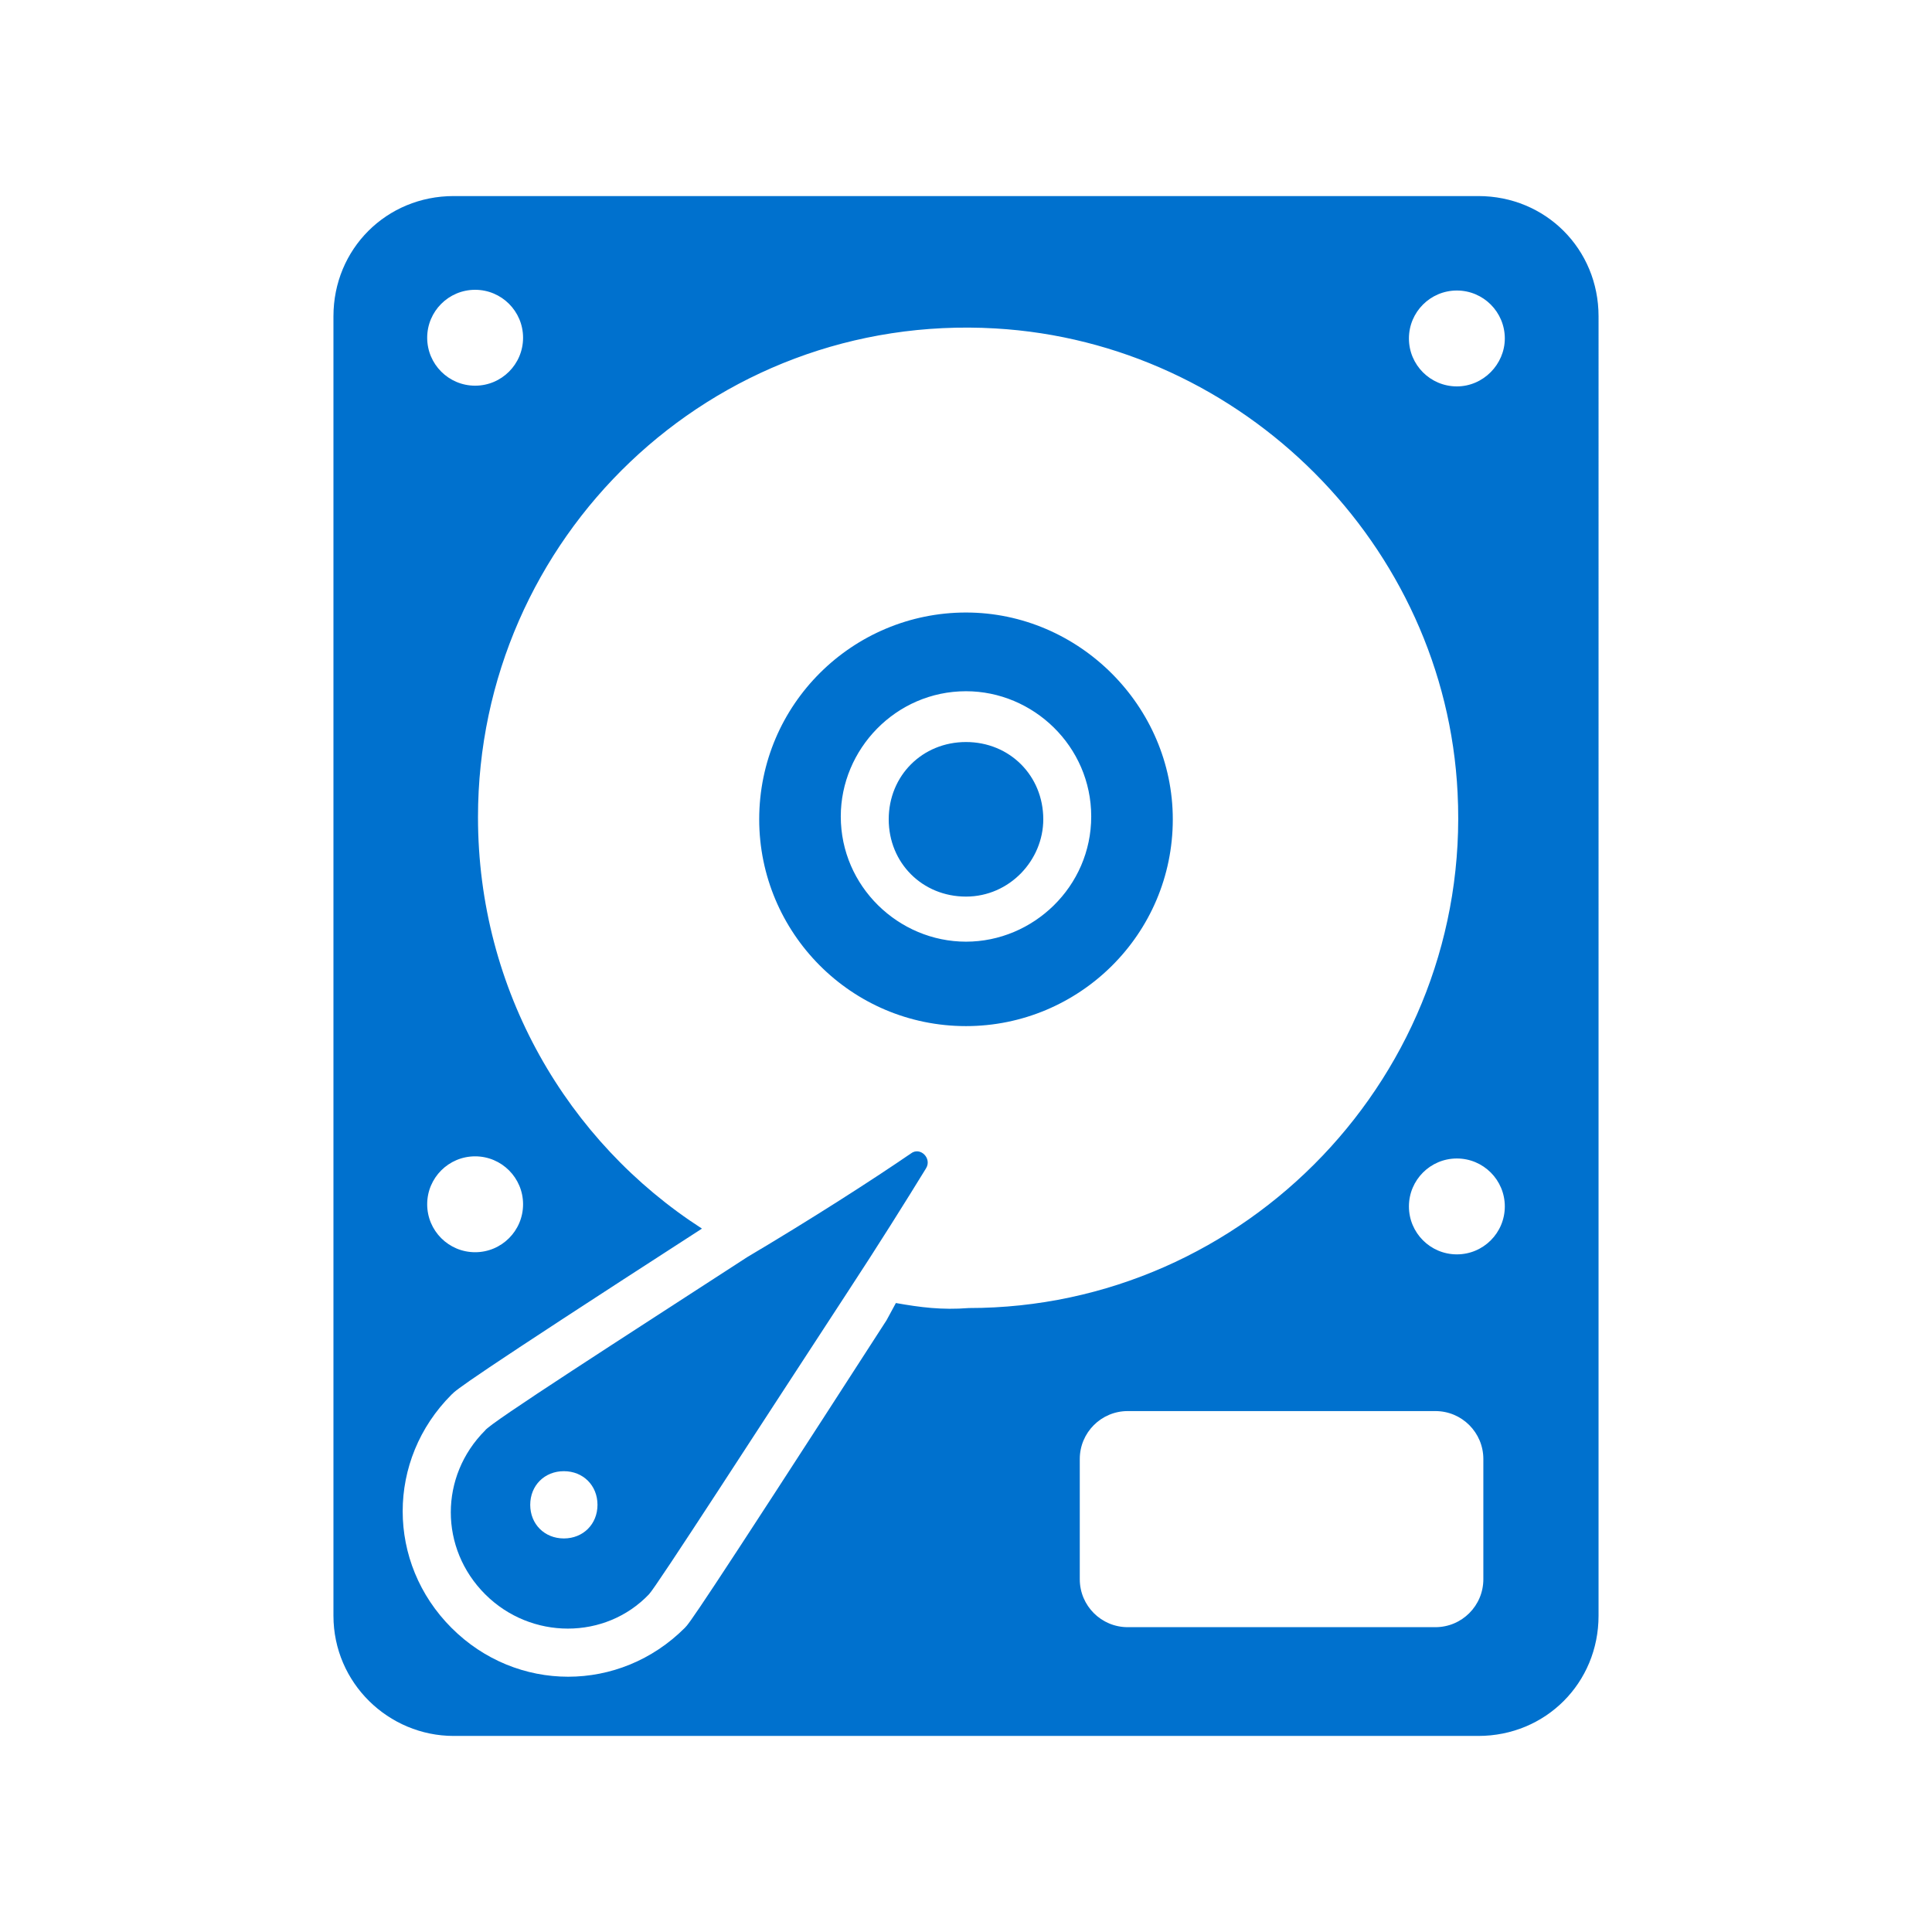
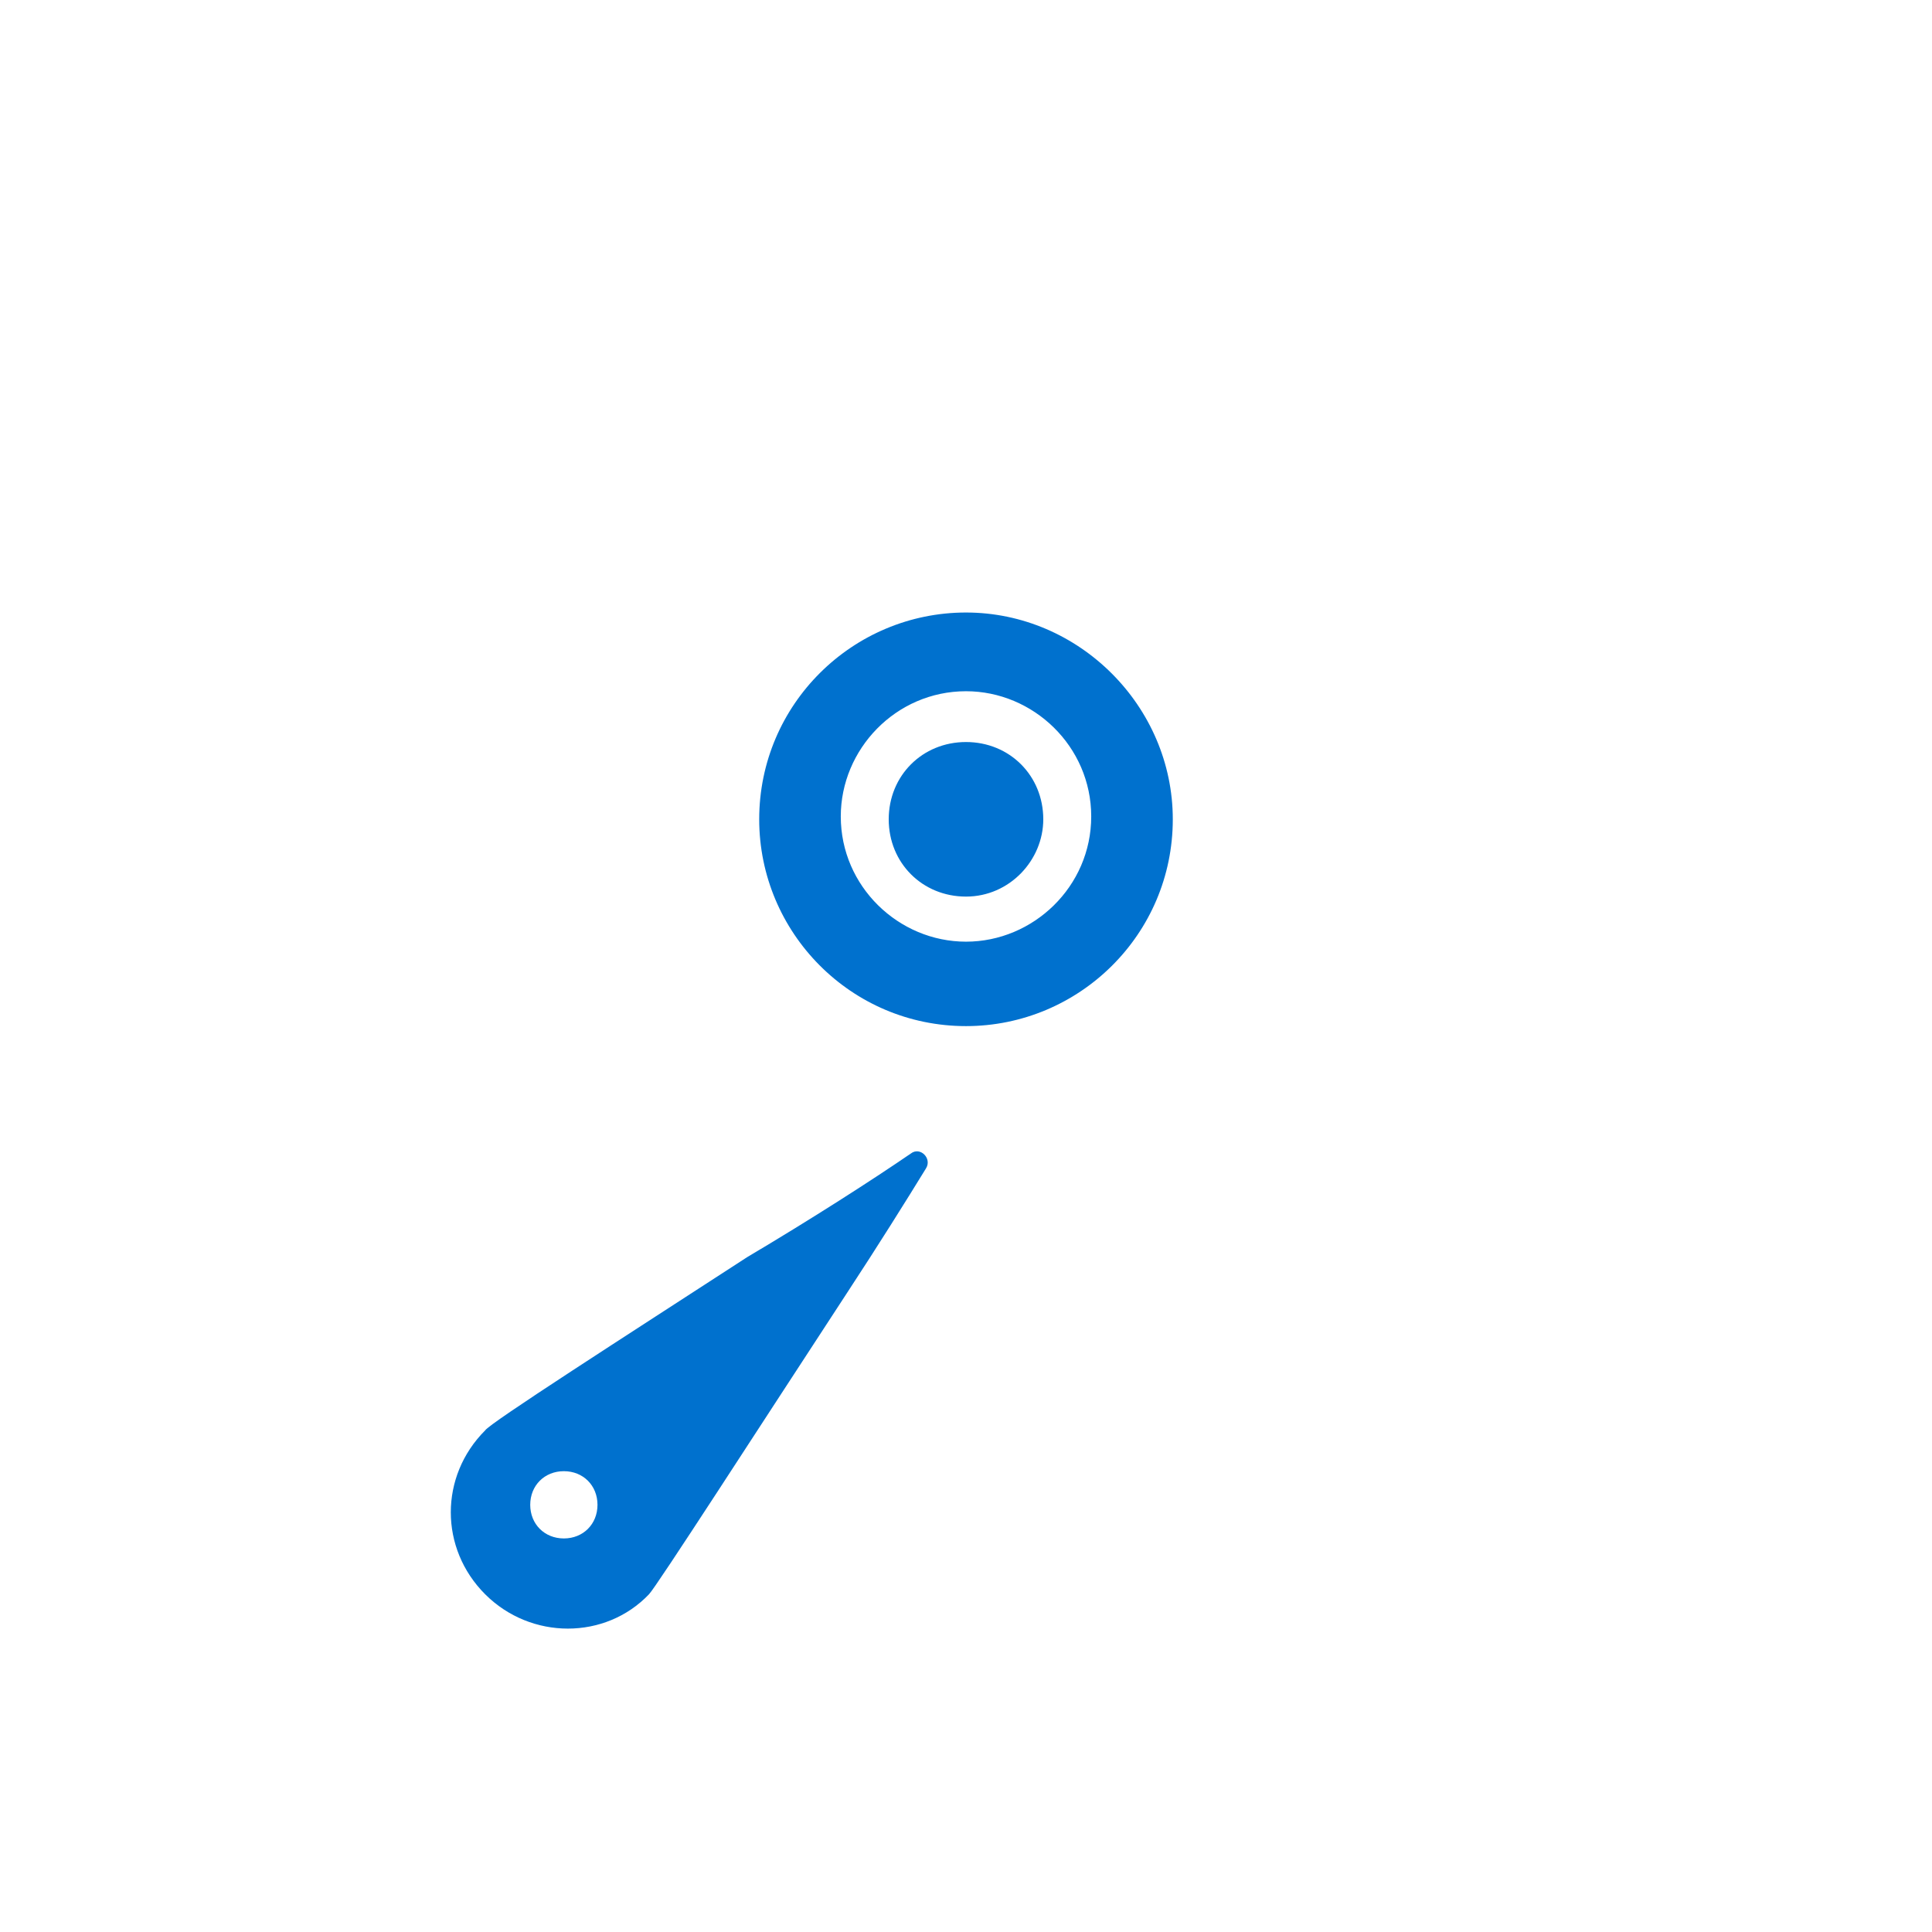
<svg xmlns="http://www.w3.org/2000/svg" version="1.1" id="Capa_1" x="0px" y="0px" viewBox="0 0 27 27" style="enable-background:new 0 0 27 27;" xml:space="preserve">
  <style type="text/css"> .st0{fill:#0071CE;} </style>
  <g>
    <g>
      <path class="st0" d="M13.5,8.56c-1.58,0-2.89,1.28-2.89,2.89c0,1.58,1.28,2.89,2.89,2.89c1.58,0,2.89-1.28,2.89-2.89 C16.39,9.87,15.08,8.56,13.5,8.56z M13.5,13.16c-0.94,0-1.75-0.77-1.75-1.75c0-0.94,0.77-1.75,1.75-1.75 c0.94,0,1.75,0.77,1.75,1.75S14.44,13.16,13.5,13.16z" />
      <path class="st0" d="M14.58,11.45c0,0.57-0.47,1.08-1.08,1.08s-1.08-0.47-1.08-1.08c0-0.61,0.47-1.08,1.08-1.08 C14.11,10.37,14.58,10.84,14.58,11.45z" />
      <g>
-         <path class="st0" d="M20.66,2.74H6.34c-0.94,0-1.68,0.74-1.68,1.68v18.16c0,0.94,0.77,1.68,1.68,1.68h14.32 c0.94,0,1.68-0.74,1.68-1.68V4.42C22.34,3.48,21.6,2.74,20.66,2.74z M6.64,4.05c0.37,0,0.67,0.3,0.67,0.67 c0,0.37-0.3,0.67-0.67,0.67c-0.37,0-0.67-0.3-0.67-0.67C5.97,4.35,6.27,4.05,6.64,4.05z M6.64,16.16c0.37,0,0.67,0.3,0.67,0.67 s-0.3,0.67-0.67,0.67c-0.37,0-0.67-0.3-0.67-0.67S6.27,16.16,6.64,16.16z M12.52,18.21l-0.13,0.24c-2.69,4.17-2.76,4.24-2.82,4.3 c-0.91,0.91-2.35,0.91-3.26,0c-0.91-0.91-0.91-2.35,0-3.26c0.07-0.07,0.17-0.17,3.5-2.32c-1.88-1.21-3.13-3.33-3.13-5.75 c0-3.9,3.26-7.06,7.23-6.83c3.46,0.2,6.29,3.03,6.46,6.49c0.2,3.93-2.96,7.2-6.83,7.2C13.16,18.31,12.86,18.27,12.52,18.21z M20.73,22.07c0,0.37-0.3,0.67-0.67,0.67h-4.3c-0.37,0-0.67-0.3-0.67-0.67v-1.68c0-0.37,0.3-0.67,0.67-0.67h4.3 c0.37,0,0.67,0.3,0.67,0.67V22.07z M20.36,17.53c-0.37,0-0.67-0.3-0.67-0.67c0-0.37,0.3-0.67,0.67-0.67s0.67,0.3,0.67,0.67 C21.03,17.23,20.73,17.53,20.36,17.53z M20.36,5.4c-0.37,0-0.67-0.3-0.67-0.67c0-0.37,0.3-0.67,0.67-0.67s0.67,0.3,0.67,0.67 C21.03,5.09,20.73,5.4,20.36,5.4z" />
        <path class="st0" d="M12.73,16.12c-0.54,0.37-1.38,0.91-2.29,1.45c-1.71,1.11-3.6,2.32-3.66,2.42c-0.64,0.64-0.64,1.65,0,2.29 s1.68,0.64,2.29,0c0.1-0.1,1.55-2.35,2.76-4.2c0.44-0.67,0.84-1.31,1.11-1.75C13.03,16.19,12.86,16.02,12.73,16.12z M7.88,21.5 c-0.27,0-0.47-0.2-0.47-0.47c0-0.27,0.2-0.47,0.47-0.47c0.27,0,0.47,0.2,0.47,0.47S8.15,21.5,7.88,21.5z" />
      </g>
    </g>
  </g>
</svg>